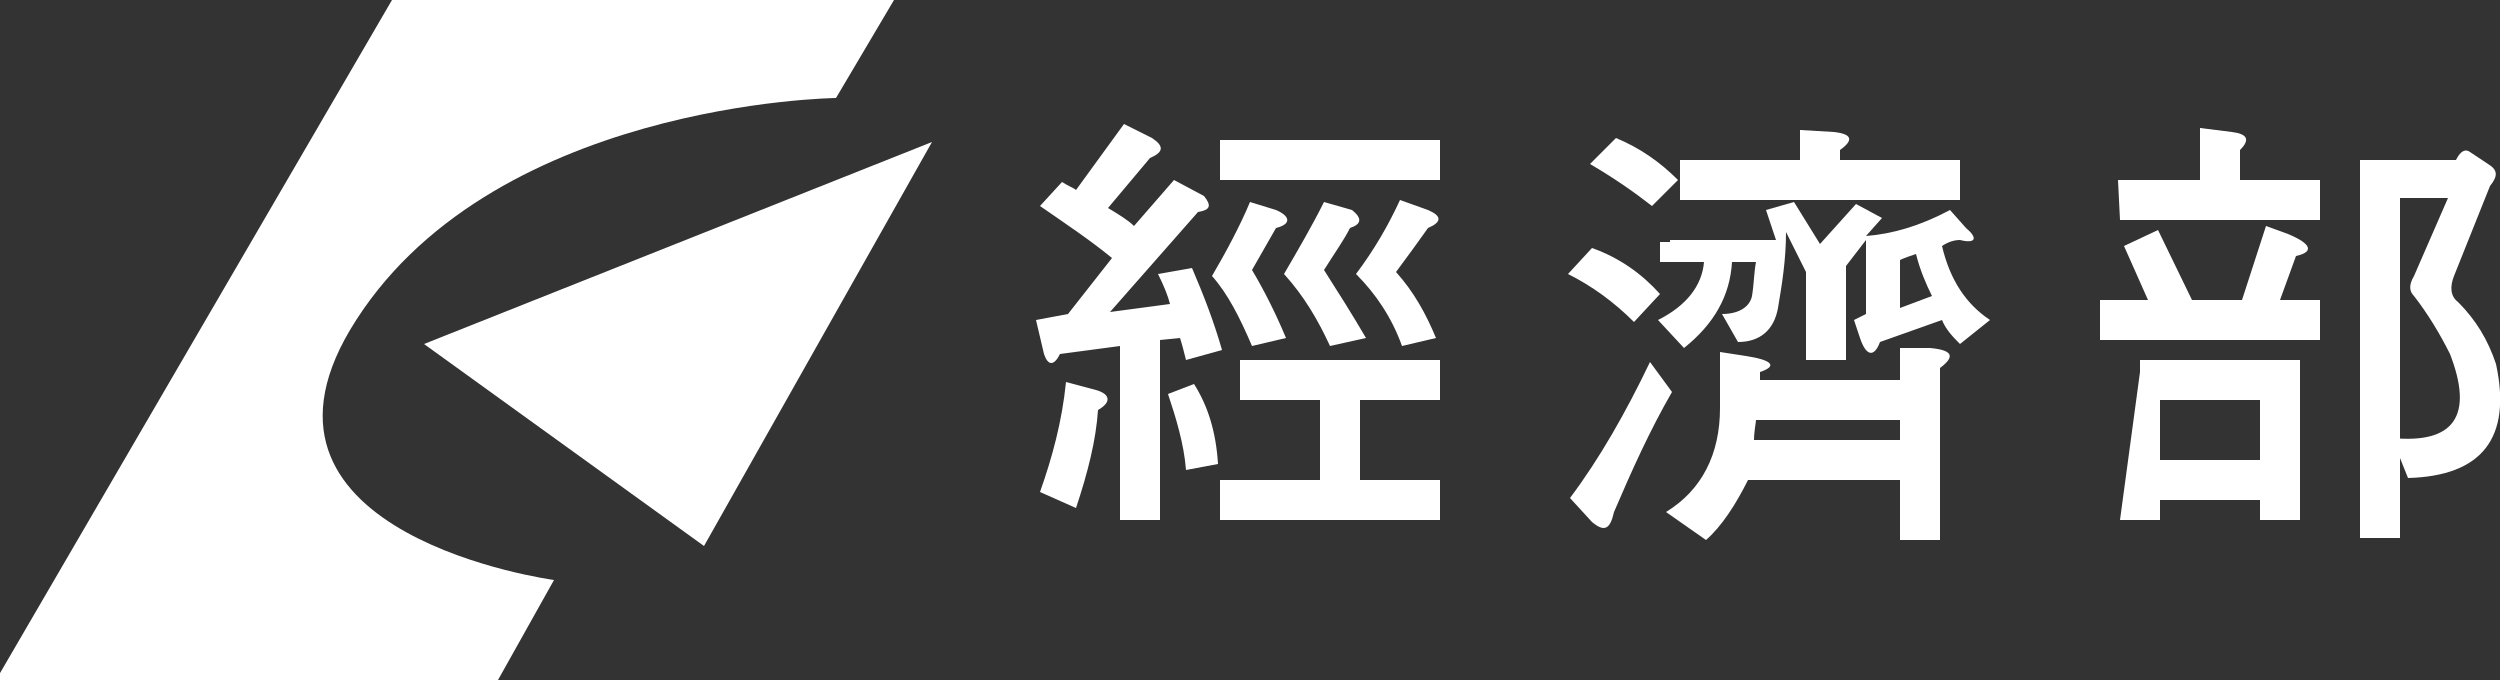
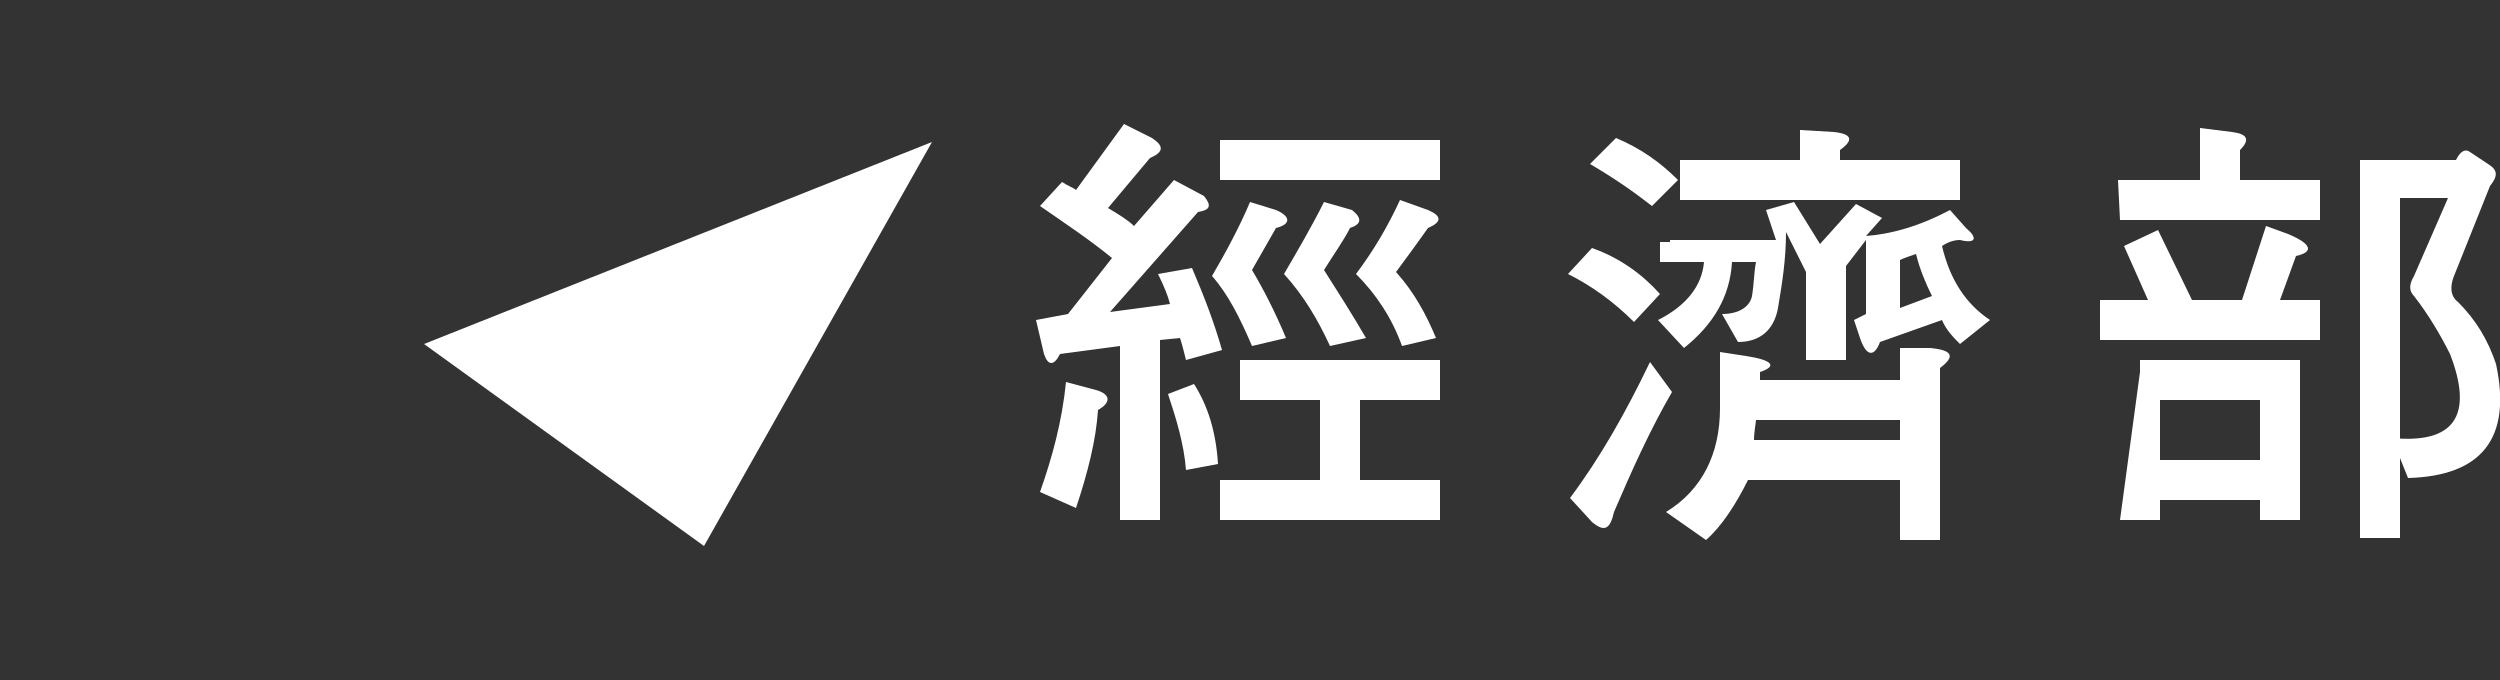
<svg xmlns="http://www.w3.org/2000/svg" xmlns:xlink="http://www.w3.org/1999/xlink" version="1.1" x="0px" y="0px" viewBox="0 0 125 34" style="enable-background:new 0 0 125 34;" xml:space="preserve">
  <rect x="0" y="0" width="125" height="34" fill="#333333" stroke="none" />
  <style type="text/css">
	.st0{display:none;fill:#F4F4F4;}
	.st1{opacity:0.8;clip-path:url(#SVGID_2_);fill:url(#SVGID_3_);}
	.st2{fill:none;stroke:#29B2FE;stroke-width:2.308;stroke-linecap:round;stroke-linejoin:round;stroke-miterlimit:10;}
	.st3{fill:#29B2FE;}
	.st4{fill:none;stroke:#29B2FE;stroke-width:3;stroke-linecap:round;stroke-linejoin:round;stroke-miterlimit:10;}
	.st5{fill:#0096FF;}
	.st6{fill:#FFFFFF;}
	.st7{fill:#F2F2F2;}
	.st8{fill:#F4F4F4;}
	.st9{fill:#333333;}
	.st10{fill:#4D4D4D;}
	.st11{fill:#4CCF77;}
	.st12{fill:none;stroke:#333333;stroke-width:4.082;stroke-linecap:round;stroke-linejoin:round;stroke-miterlimit:10;}
	.st13{fill:none;stroke:#333333;stroke-width:4.539;stroke-linecap:round;stroke-linejoin:round;stroke-miterlimit:10;}
	.st14{fill:none;stroke:#333333;stroke-width:10;stroke-miterlimit:10;}
	.st15{fill:none;stroke:#333333;stroke-width:3;stroke-miterlimit:10;}
	.st16{display:none;}
	.st17{display:inline;fill:#FFFFFF;}
	.st18{display:inline;}
	.st19{fill:none;stroke:#29B2FE;stroke-width:4.41;}
	.st20{fill:#FFFFFF;stroke:#29B2FE;stroke-width:3.182;stroke-miterlimit:10;}
	.st21{fill:none;stroke:#29B2FE;stroke-width:3;stroke-miterlimit:10;}
	.st22{fill:none;}
	.st23{fill:#666666;}
	.st24{fill:#0071BC;}
	.st25{fill:none;stroke:#B3B3B3;stroke-width:0.5;stroke-miterlimit:10;}
	.st26{fill:none;stroke:#FFFFFF;stroke-width:24.094;stroke-linecap:round;stroke-linejoin:round;}
	.st27{fill:#FBB03B;}
	.st28{fill:#33C4B0;}
	.st29{display:none;fill:#FFFFFF;}
	.st30{fill:#7E97FF;}
	.st31{fill:#F7931E;}
	.st32{fill:#00A99D;}
	.st33{fill:#7E8BFF;}
	.st34{fill:none;stroke:#4CCF77;stroke-width:5.818;stroke-linecap:round;stroke-linejoin:round;stroke-miterlimit:10;}
	.st35{fill-rule:evenodd;clip-rule:evenodd;fill:#FFFFFF;}
	.st36{fill:none;stroke:#FFFFFF;stroke-width:6.475;stroke-linecap:round;stroke-linejoin:round;stroke-miterlimit:10;}
	.st37{fill:none;stroke:#FFFFFF;stroke-width:3;stroke-miterlimit:10;}
	.st38{clip-path:url(#SVGID_11_);}
	.st39{clip-path:url(#SVGID_13_);fill:none;stroke:#F2F2F2;stroke-miterlimit:10;}
	.st40{clip-path:url(#SVGID_15_);fill:#F2F2F2;}
	.st41{clip-path:url(#SVGID_17_);fill:#333333;}
	.st42{clip-path:url(#SVGID_17_);}
	.st43{clip-path:url(#SVGID_19_);fill:#CCCCCC;}
	.st44{clip-path:url(#SVGID_21_);fill:#FFFFFF;}
	.st45{clip-path:url(#SVGID_23_);fill:#FFFFFF;}
	.st46{opacity:0.8;clip-path:url(#SVGID_25_);fill:url(#SVGID_26_);}
	.st47{display:none;fill:#29B2FE;}
	.st48{clip-path:url(#SVGID_28_);fill:#FFFFFF;}
	.st49{clip-path:url(#SVGID_30_);fill:#FFFFFF;}
	.st50{clip-path:url(#SVGID_32_);fill:#FFFFFF;}
	.st51{clip-path:url(#SVGID_34_);fill:#FFFFFF;}
	.st52{clip-path:url(#SVGID_36_);fill:#FFFFFF;}
</style>
  <g id="圖層_2">
</g>
  <g id="切圖">
    <g>
      <g>
        <g>
          <g>
            <defs>
              <rect id="SVGID_27_" width="125" height="34" />
            </defs>
            <clipPath id="SVGID_2_">
              <use xlink:href="#SVGID_27_" style="overflow:visible;" />
            </clipPath>
            <path style="clip-path:url(#SVGID_2_);fill:#FFFFFF;" d="M53.1,9.1c0.3,0.2,0.6,0.3,0.7,0.4l2.4-3.3l1.4,0.7       c0.6,0.4,0.6,0.7-0.1,1l-2.1,2.5c0.5,0.3,1,0.6,1.3,0.9l2-2.3l1.5,0.8c0.4,0.5,0.3,0.7-0.3,0.8l-4.4,5l3-0.4       c-0.1-0.4-0.3-0.9-0.6-1.5l1.7-0.3c0.6,1.4,1.1,2.7,1.5,4.1L59.3,18c-0.1-0.4-0.2-0.8-0.3-1.1L58,17v9h-2v-8.7l-3,0.4       c-0.3,0.6-0.6,0.6-0.8,0L51.8,16l1.6-0.3l2.2-2.8c-1.1-0.9-2.3-1.7-3.6-2.6L53.1,9.1z M52,24.6c0.6-1.7,1.1-3.5,1.3-5.5       l1.5,0.4c0.7,0.2,0.8,0.6,0.1,1c-0.1,1.5-0.5,3.1-1.1,4.9L52,24.6z M59.7,19.2c0.7,1.1,1.1,2.4,1.2,4l-1.6,0.3       c-0.1-1.3-0.5-2.6-0.9-3.8L59.7,19.2z M63.8,10.5c0.7,0.3,0.8,0.7,0,0.9c-0.4,0.7-0.8,1.4-1.2,2.1c0.6,1,1.2,2.2,1.7,3.4       l-1.7,0.4c-0.6-1.4-1.2-2.6-2-3.5c0.7-1.2,1.4-2.5,1.9-3.7L63.8,10.5z M61,7h11v2H61V7z M62,18h10v2h-4v4h4v2H61v-2h5v-4h-4       L62,18L62,18z M67.6,10.5c0.5,0.4,0.5,0.7-0.1,0.9c-0.3,0.6-0.8,1.3-1.3,2.1c0.7,1.1,1.4,2.2,2.1,3.4l-1.8,0.4       c-0.6-1.3-1.3-2.5-2.3-3.6c0.7-1.2,1.4-2.4,2-3.6L67.6,10.5z M71.4,10.5c0.7,0.3,0.7,0.6,0,0.9c-0.5,0.7-1,1.4-1.6,2.2       c0.9,1,1.5,2.1,2,3.3l-1.7,0.4c-0.5-1.4-1.3-2.6-2.3-3.6c0.9-1.2,1.6-2.4,2.2-3.7L71.4,10.5z" />
          </g>
        </g>
        <g>
          <g>
            <defs>
              <rect id="SVGID_29_" width="125" height="34" />
            </defs>
            <clipPath id="SVGID_3_">
              <use xlink:href="#SVGID_29_" style="overflow:visible;" />
            </clipPath>
            <path style="clip-path:url(#SVGID_3_);fill:#FFFFFF;" d="M81.7,16.1c-1-1-2.1-1.8-3.3-2.4l1.2-1.3c1.4,0.5,2.5,1.3,3.4,2.3       L81.7,16.1z M78.5,24.9c1.5-2,2.8-4.3,4-6.8l1.1,1.5c-1.1,1.9-2,3.9-2.9,6c-0.2,0.9-0.5,1-1.1,0.5L78.5,24.9z M82.6,10.3       c-0.9-0.7-1.9-1.4-3.1-2.1l1.3-1.3C82,7.4,83,8.1,83.9,9L82.6,10.3z M83.5,12h5.3l-0.5-1.5l1.4-0.4l1.3,2.1l1.8-2l1.3,0.7       l-0.8,0.9c1.3-0.1,2.7-0.5,4.2-1.3l0.8,0.9c0.6,0.5,0.5,0.8-0.3,0.6c-0.3,0-0.6,0.1-0.9,0.3c0.4,1.7,1.2,2.9,2.4,3.7l-1.5,1.2       c-0.3-0.3-0.7-0.7-0.9-1.2l-3.1,1.1c-0.3,0.8-0.7,0.7-1-0.2l-0.3-0.9l0.6-0.3v-3.7l-1,1.3V18h-2v-4.4l-1-2       c0,1.4-0.2,2.6-0.4,3.8c-0.2,1.1-0.9,1.7-2,1.7l-0.8-1.4c0.9,0,1.4-0.4,1.5-0.9c0.1-0.6,0.1-1.2,0.2-1.7h-1.2       c-0.1,1.7-0.9,3.1-2.4,4.3l-1.3-1.4c1.4-0.7,2.2-1.7,2.3-2.9H83v-1H83.5z M83.3,25.6c1.8-1.1,2.7-2.9,2.7-5.2v-2.8l1.3,0.2       c1.3,0.2,1.6,0.5,0.7,0.8V19h7v-1.6l1.5,0c1.1,0.1,1.3,0.4,0.5,1V27h-2v-3h-7.6c-0.6,1.2-1.3,2.3-2.1,3L83.3,25.6z M84,8l6,0       V6.5l1.7,0.1c0.9,0.1,1,0.4,0.3,0.9V8h6v2H84V8z M95,22l0-1h-7.2c0,0.1-0.1,0.6-0.1,1L95,22L95,22z M96.6,14.8       c-0.3-0.6-0.6-1.3-0.8-2.1c-0.3,0.1-0.6,0.2-0.8,0.3v2.4L96.6,14.8z" />
          </g>
        </g>
        <g>
          <g>
            <defs>
              <rect id="SVGID_31_" width="125" height="34" />
            </defs>
            <clipPath id="SVGID_5_">
              <use xlink:href="#SVGID_31_" style="overflow:visible;" />
            </clipPath>
            <path style="clip-path:url(#SVGID_5_);fill:#FFFFFF;" d="M106.2,12.3l1.7-0.8l1.7,3.5h2.5l1.2-3.7l1.1,0.4       c1.2,0.5,1.3,0.9,0.4,1.1L114,15h2v2h-11v-2h2.4L106.2,12.3z M105.9,9h4.1V6.4l1.6,0.2c0.8,0.1,0.9,0.4,0.4,0.9V9h4v2h-10       L105.9,9L105.9,9z M107,18h8v8h-2v-1h-4.6H108v1h-2l1-7.4V18z M108,23h5v-3h-5V23z M118,8h4.8c0,0,0.3-0.7,0.7-0.4l0.9,0.6       c0.5,0.3,0.5,0.6,0.1,1.1l-1.8,4.5c-0.2,0.5-0.2,1,0.2,1.3c0.9,0.9,1.5,1.9,1.9,3.1c0.8,3.7-0.7,5.6-4.4,5.7l-0.8-2       c3.1,0.3,4.1-1.1,2.9-4.2c-0.5-1-1.1-2-1.8-2.9c-0.2-0.2-0.3-0.5,0-1l1.7-3.9H120v17h-2L118,8L118,8z" />
          </g>
        </g>
        <g>
          <g>
            <defs>
              <rect id="SVGID_33_" width="125" height="34" />
            </defs>
            <clipPath id="SVGID_7_">
              <use xlink:href="#SVGID_33_" style="overflow:visible;" />
            </clipPath>
-             <path style="clip-path:url(#SVGID_7_);fill:#FFFFFF;" d="M41.8,4.9L44.7,0H19.6L-0.2,34h25.1l2.8-5c0,0-16.3-2.2-10.2-12.5       C24.3,5.1,41.8,4.9,41.8,4.9" />
          </g>
        </g>
        <g>
          <g>
            <defs>
              <rect id="SVGID_35_" width="125" height="34" />
            </defs>
            <clipPath id="SVGID_9_">
              <use xlink:href="#SVGID_35_" style="overflow:visible;" />
            </clipPath>
            <polygon style="clip-path:url(#SVGID_9_);fill:#FFFFFF;" points="21.2,17.2 35.2,27.3 46.6,7.1      " />
          </g>
        </g>
      </g>
    </g>
  </g>
</svg>